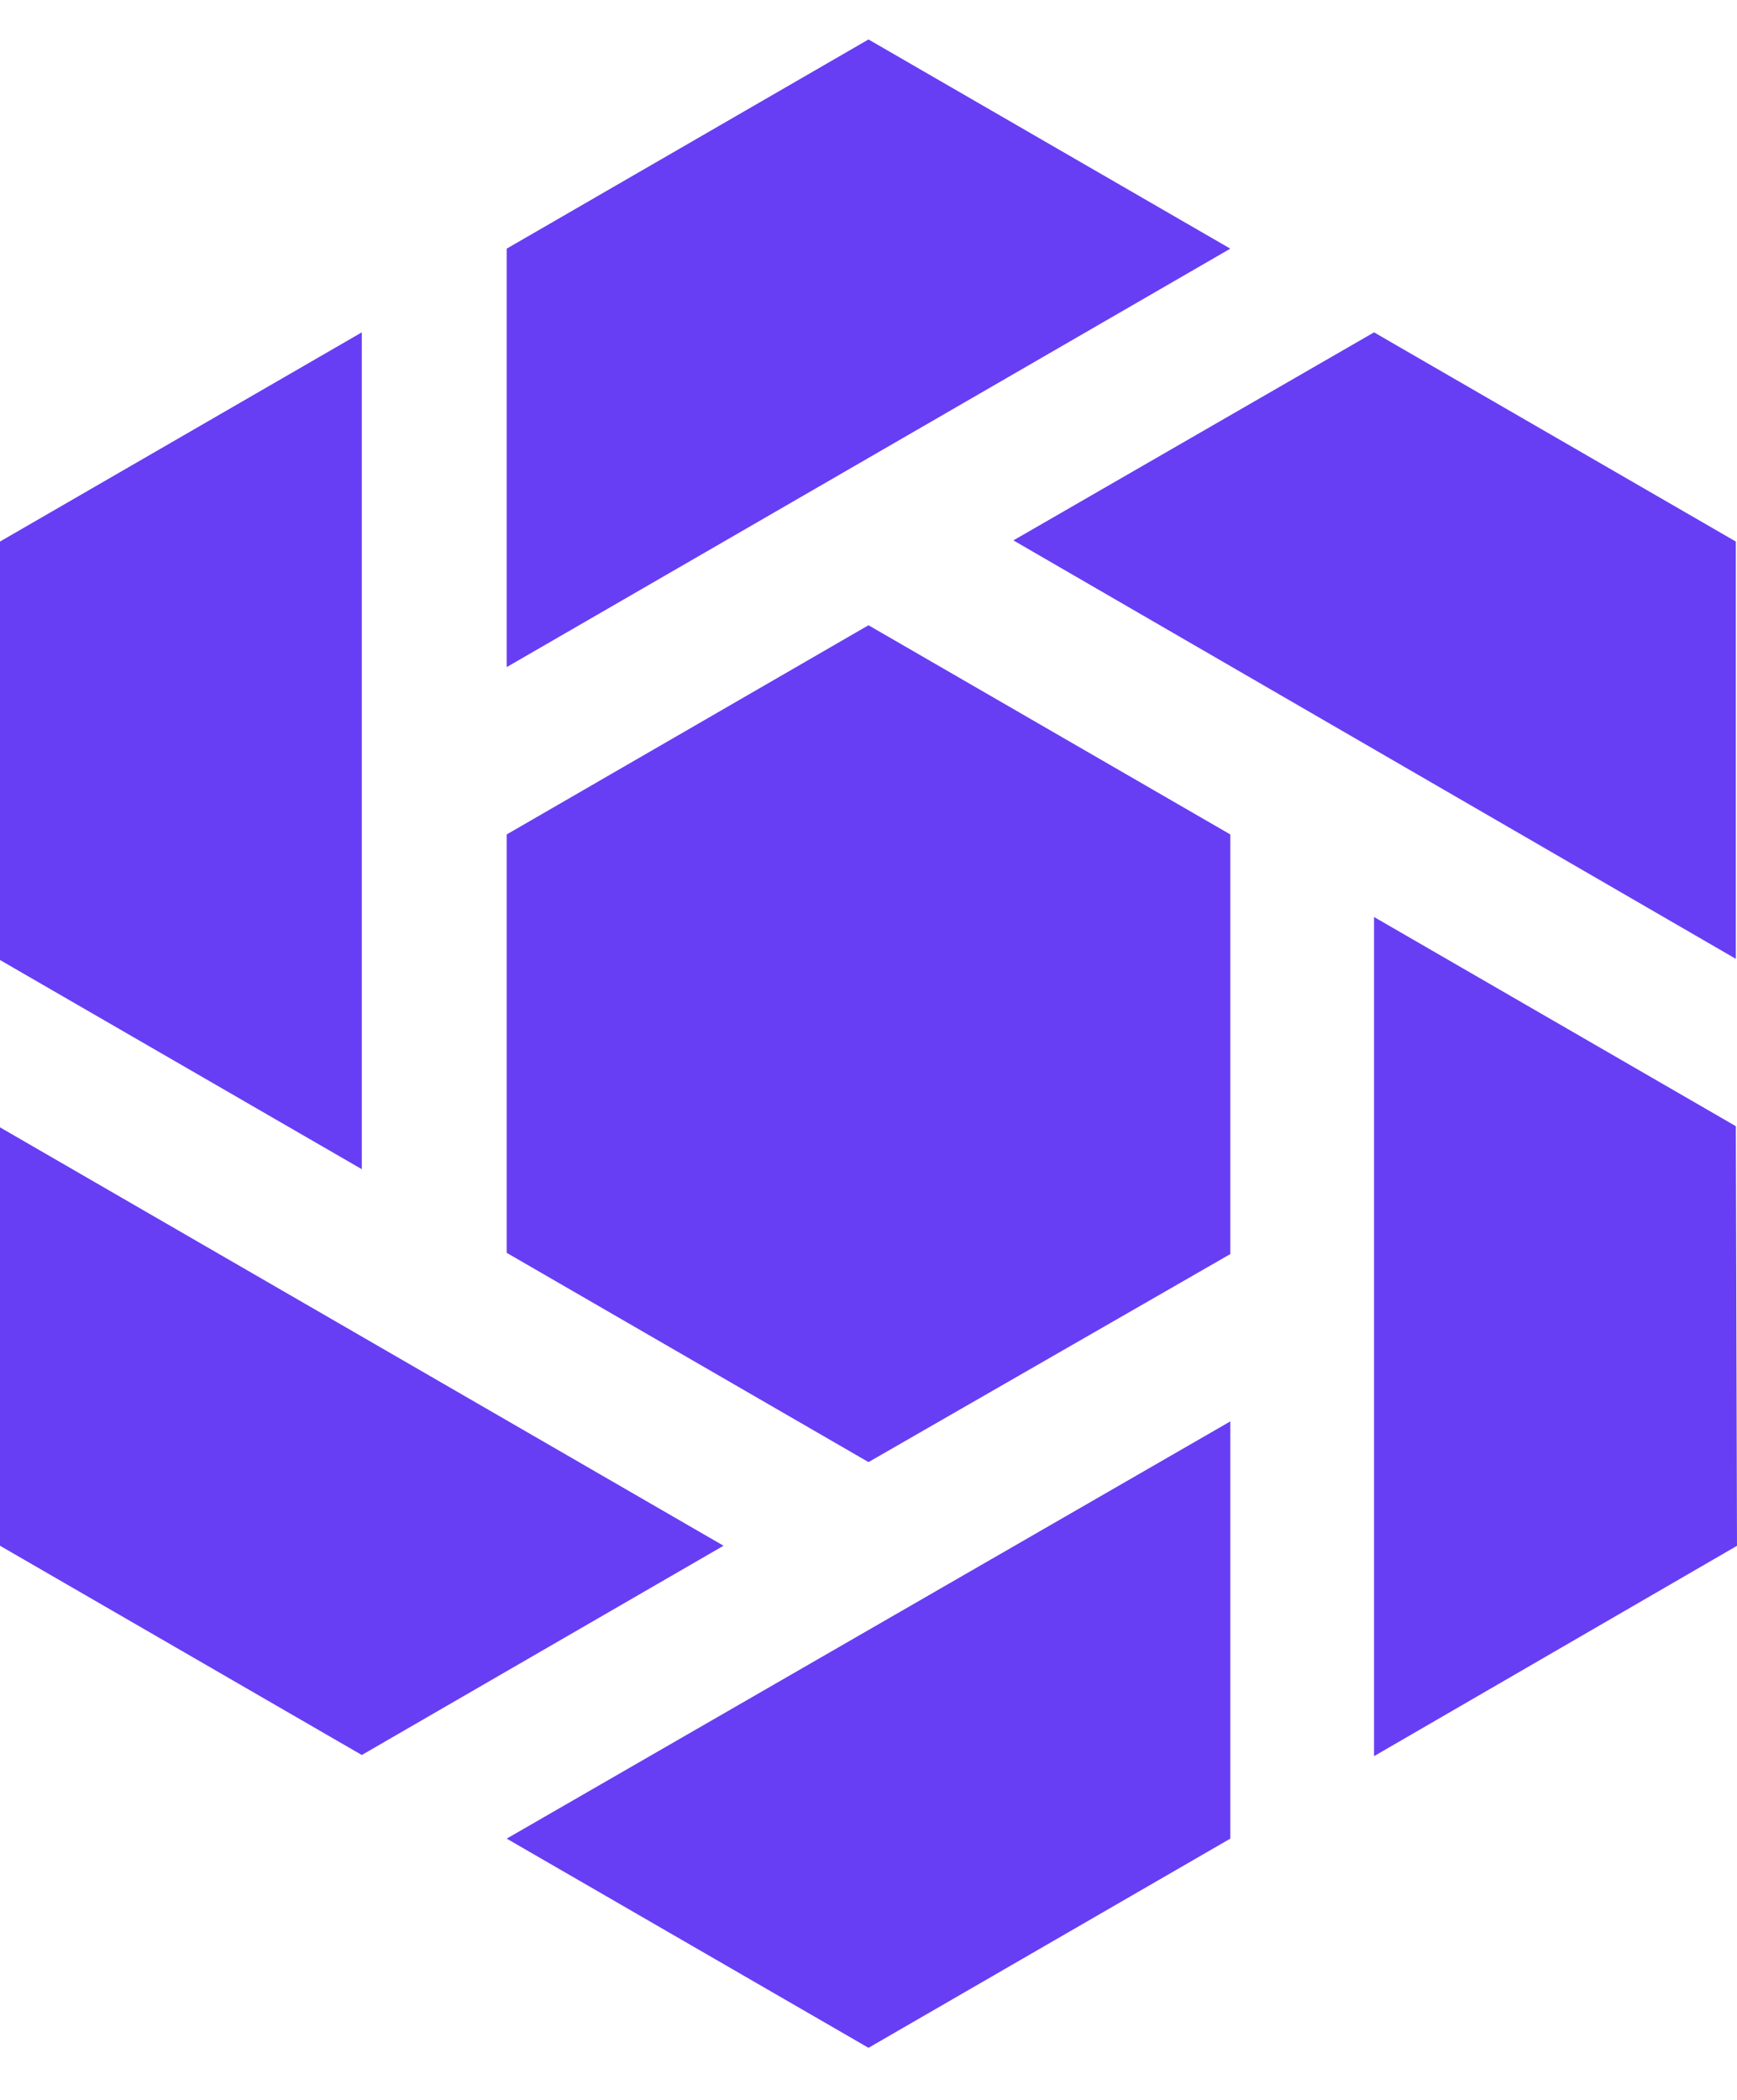
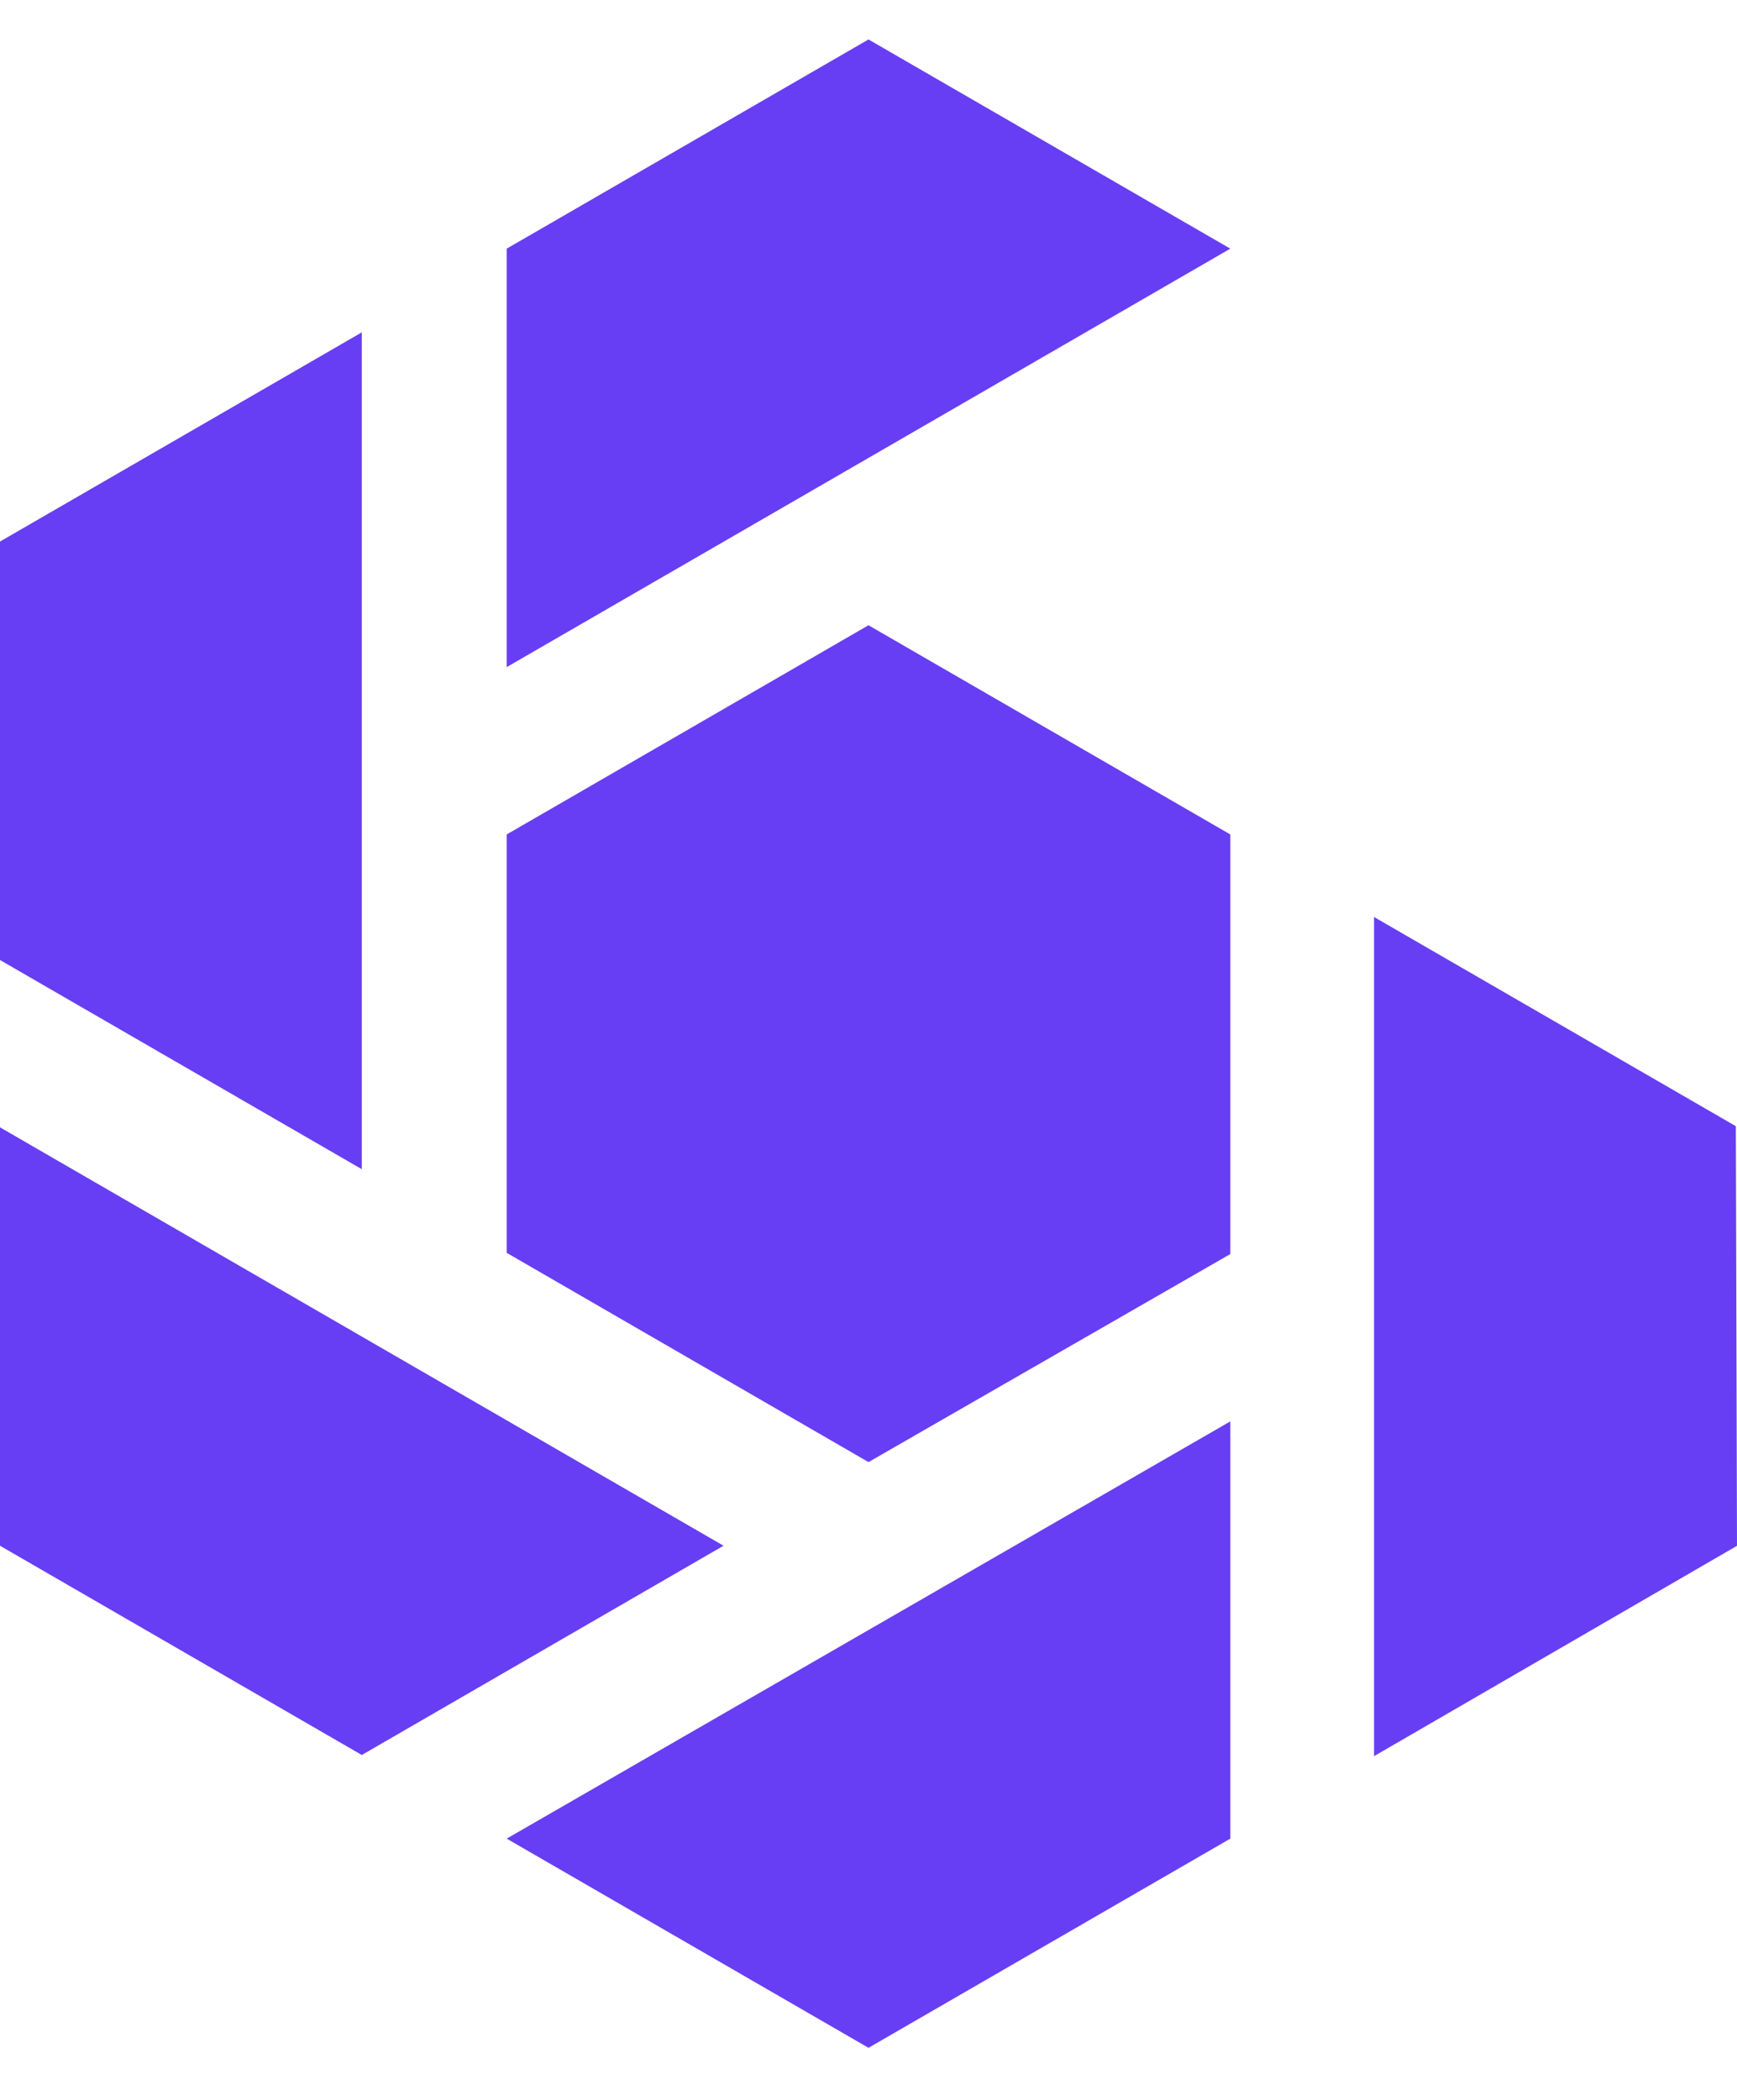
<svg xmlns="http://www.w3.org/2000/svg" width="24" height="29" viewBox="0 0 24 29" fill="none">
  <path d="M18.985 18.474V24.253L24 21.348L23.984 15.553L18.985 12.664V18.474Z" fill="#673EF3" />
  <path d="M7.001 25.392L12 28.281L16.999 25.392V19.63L7.001 25.392Z" fill="#673EF3" />
-   <path d="M23.984 13.242V7.479L18.985 4.59L14.002 7.463L23.984 13.242Z" fill="#673EF3" />
  <path d="M7.001 11.524V17.302L12 20.192L16.999 17.319V11.524L12 8.635L7.001 11.524Z" fill="#673EF3" />
  <path d="M-0 15.569V21.347L4.999 24.237L9.997 21.347L-0 15.569Z" fill="#673EF3" />
  <path d="M4.999 4.59L-0 7.479V13.258L4.999 16.147V4.59Z" fill="#673EF3" />
  <path d="M12 6.324L16.999 3.434L12 0.545L7.001 3.434V9.213L12 6.324Z" fill="#673EF3" />
</svg>